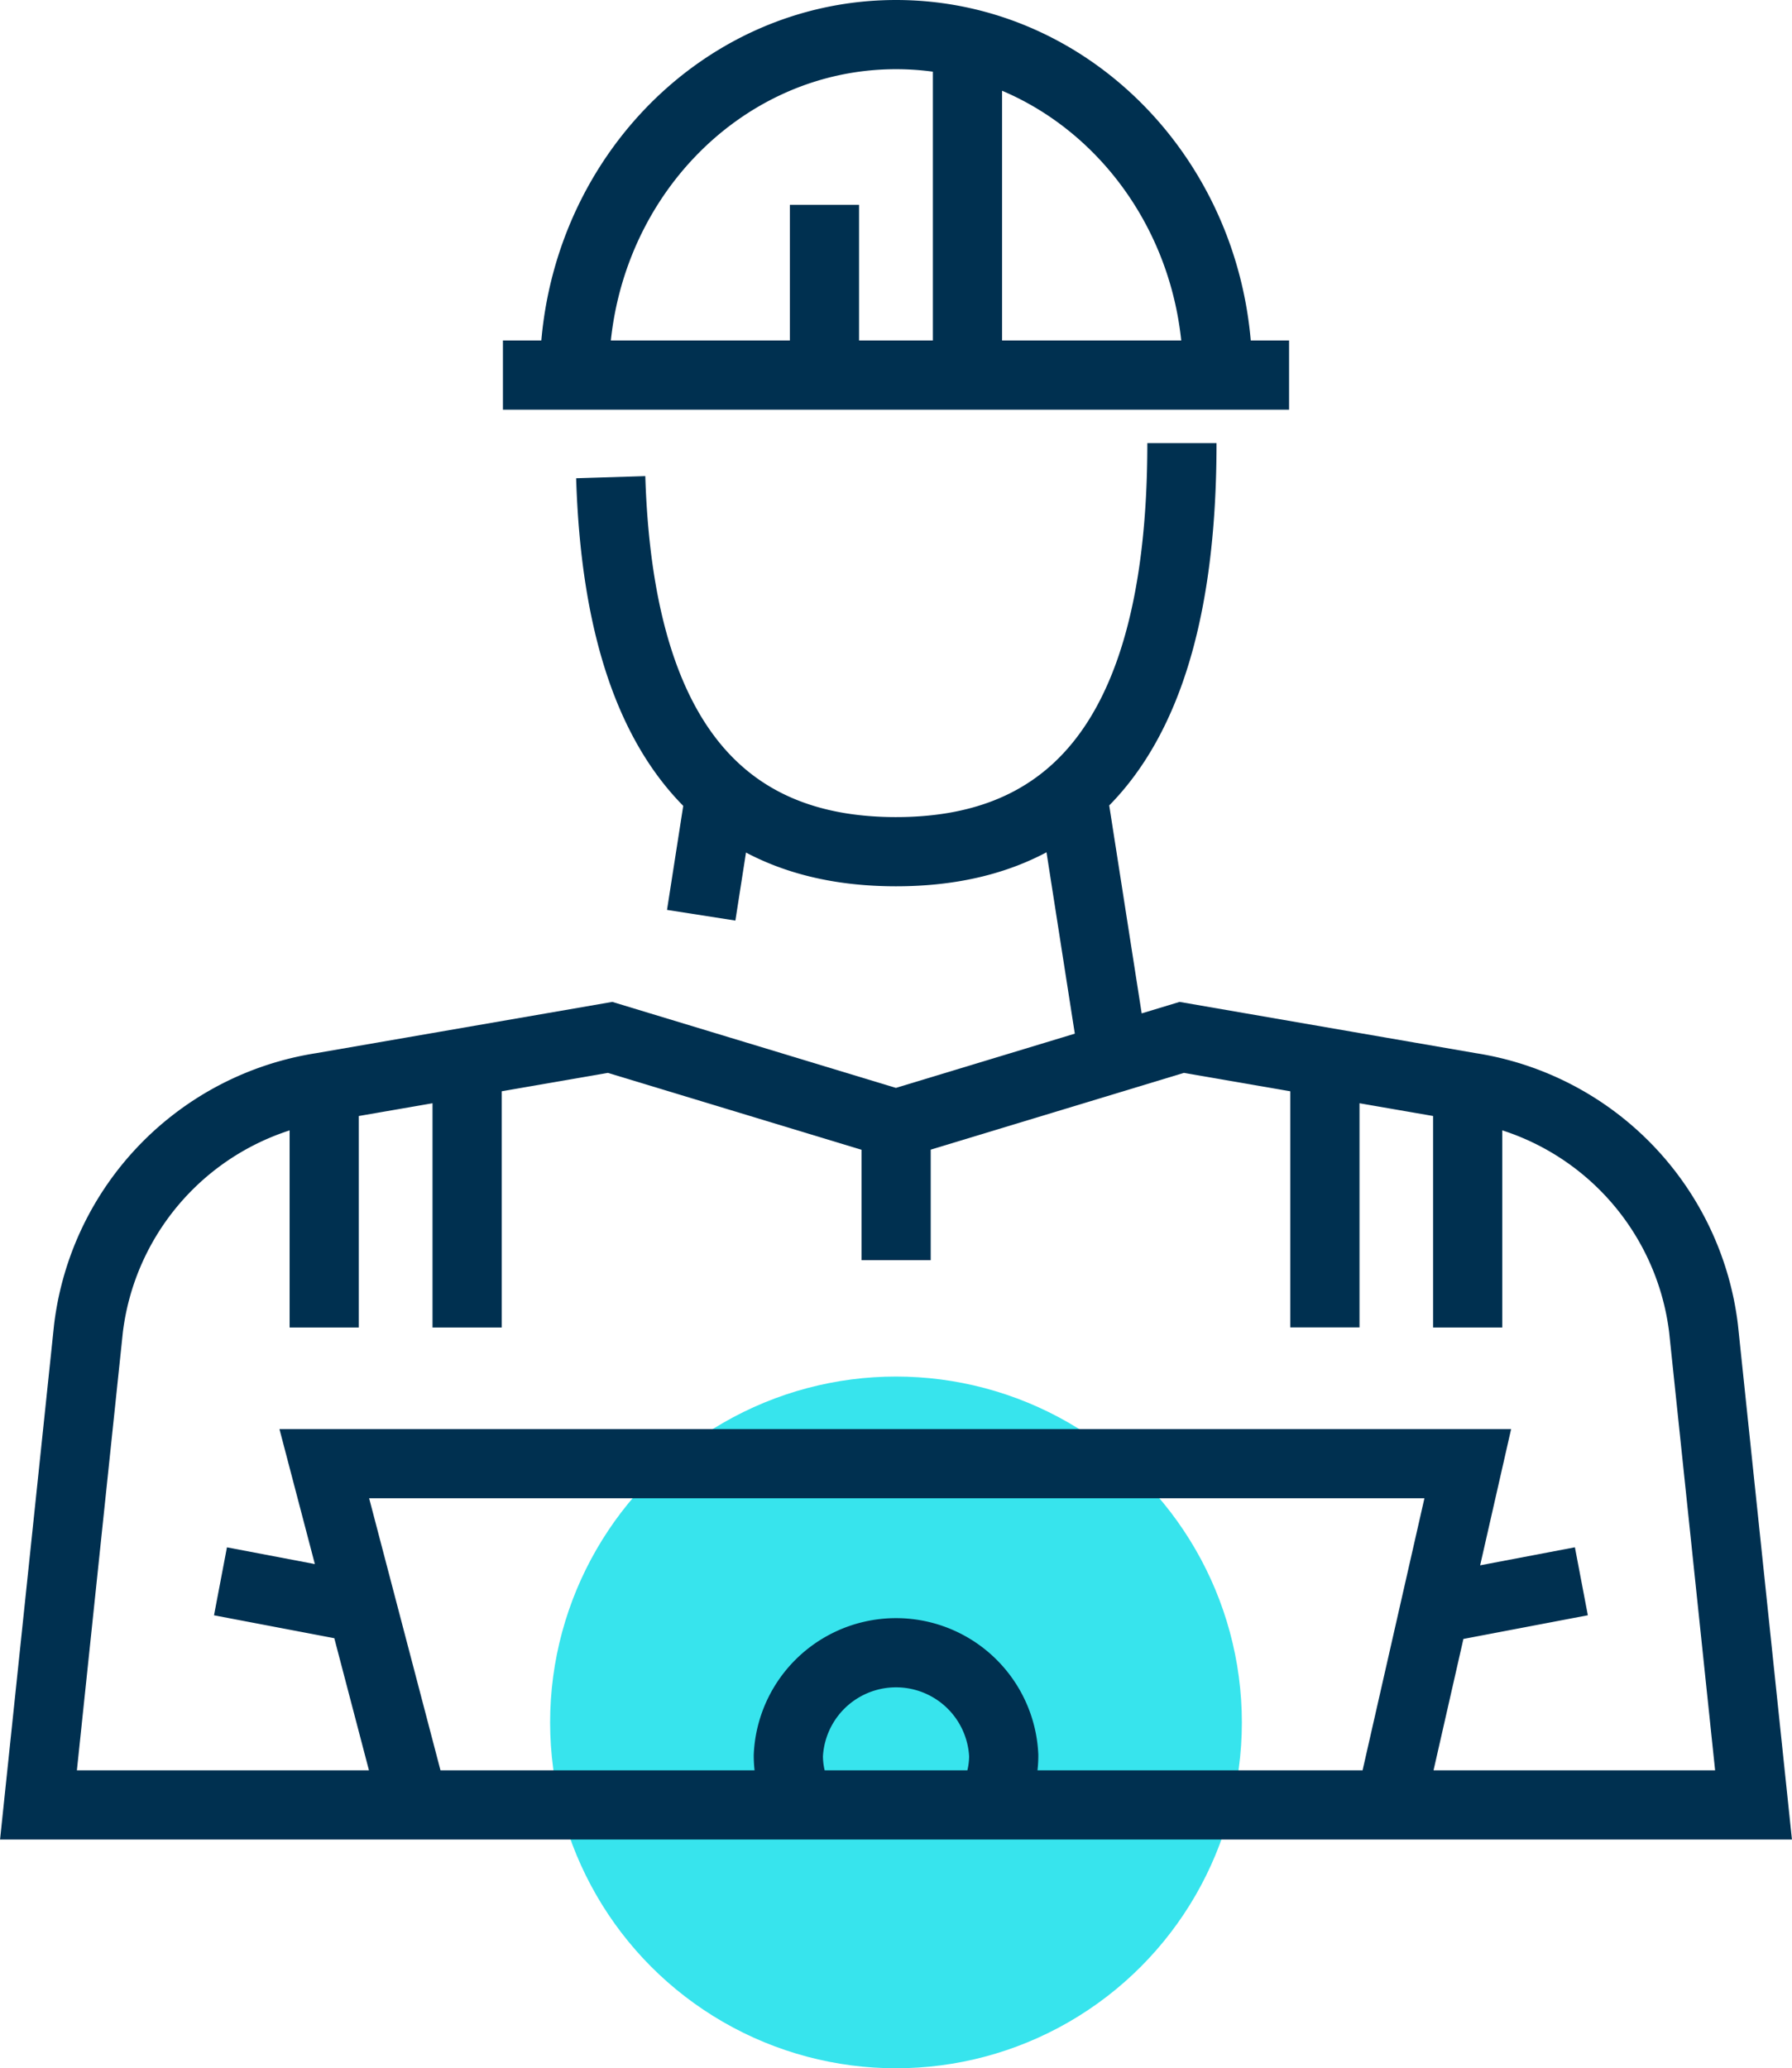
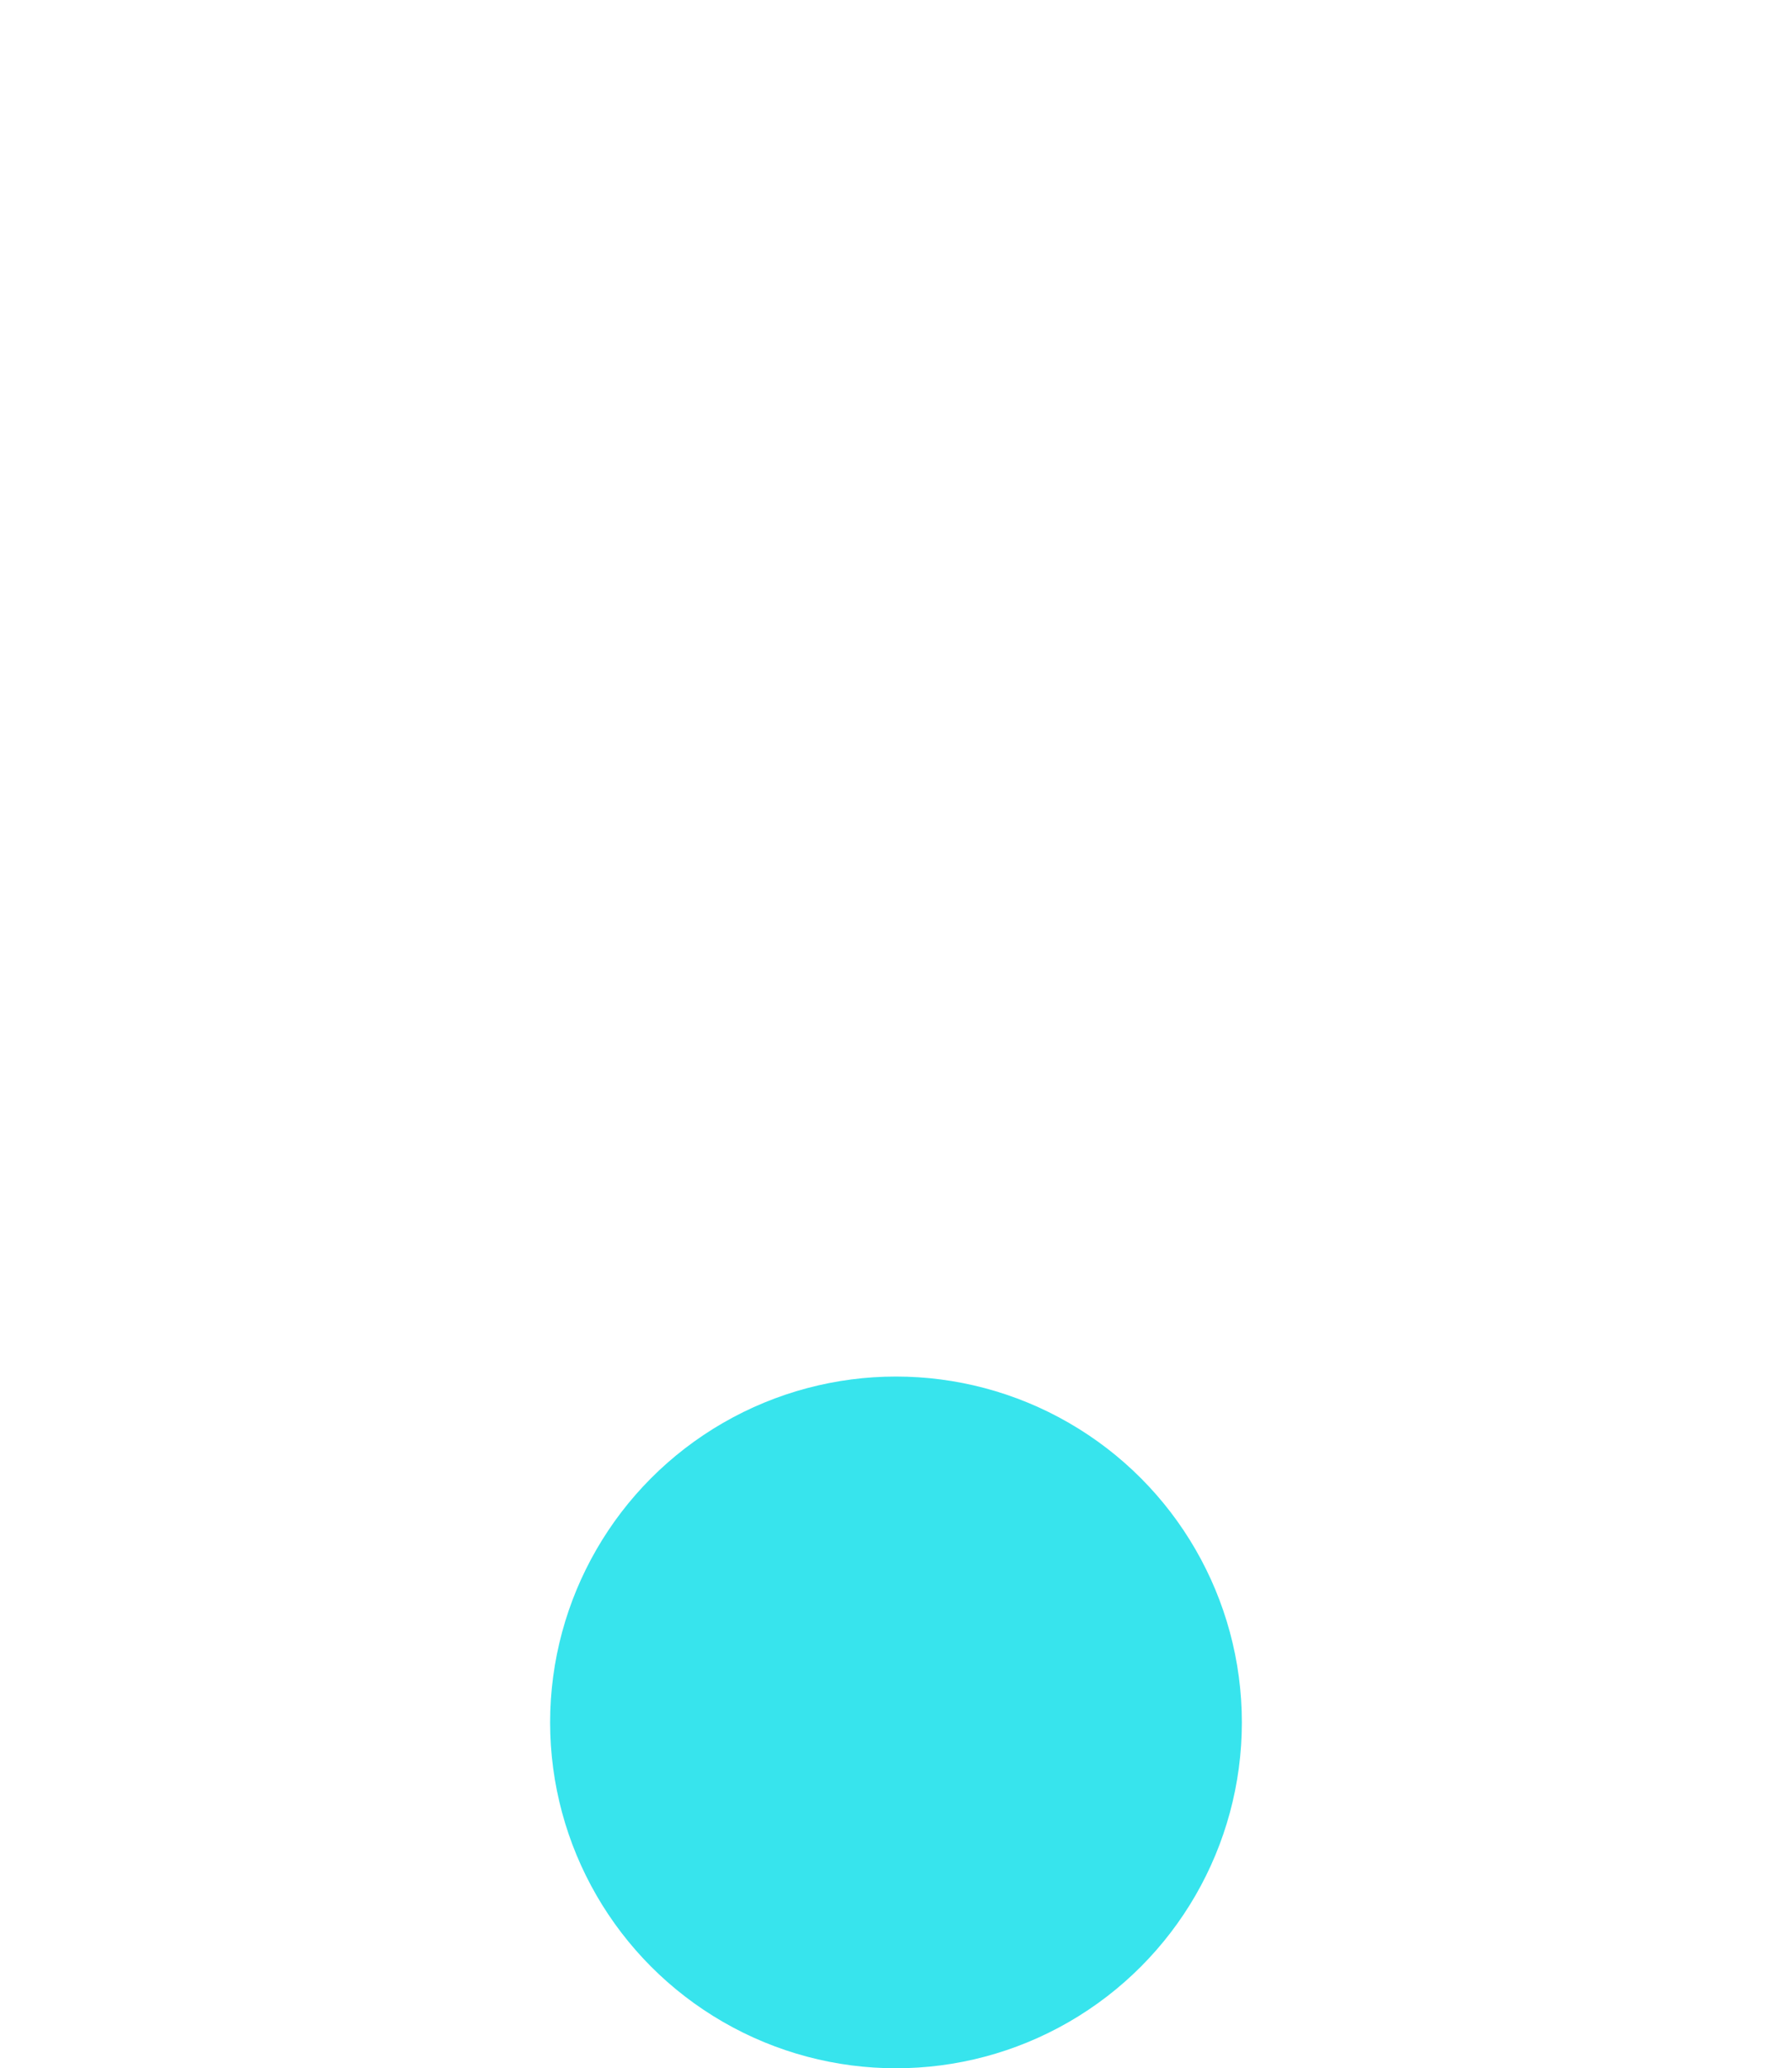
<svg xmlns="http://www.w3.org/2000/svg" width="77.693" height="89.672" viewBox="0 0 77.693 89.672">
  <defs>
    <style>.a{fill:#37e4ed;}.b{fill:none;stroke:#003050;stroke-width:3px;}</style>
  </defs>
  <g transform="translate(-544.548 -263.186)">
    <circle class="a" cx="14.995" cy="14.995" r="14.995" transform="translate(568.399 322.866)" />
-     <path class="b" d="M587.489,341.438a4.275,4.275,0,0,0,.576-2.14,4.674,4.674,0,0,0-9.338,0,4.258,4.258,0,0,0,.366,1.73m-3.319-43.455-.825,5.293m17.742,5.3-1.658-10.622m13.786,43.9,3.365-14.8H558.608l3.882,14.8m-8.383-9.7,6.12,1.165m46.75,0,6.132-1.167M583.4,311.919v5.9m18.59,2.916V310.367M564.8,320.738v-11.5m43.38,11.5V310.367m-49.576,10.371V310.326m21.689-38.26v7.381h6.2V265.06m13.943,14.387H566.353m3.1,0c0-8.152,6.243-14.761,13.944-14.761s13.943,6.609,13.943,14.761Zm26.338,2.95c0,13.718-5.55,17.714-12.394,17.714-6.593,0-11.982-3.7-12.371-16.237m-24.81,57.564,2.169-20.669A12.051,12.051,0,0,1,558.5,310.326l12.5-2.164,12.392,3.757,12.392-3.757,12.506,2.164a12.052,12.052,0,0,1,10.114,10.443l2.169,20.669Z" />
  </g>
</svg>